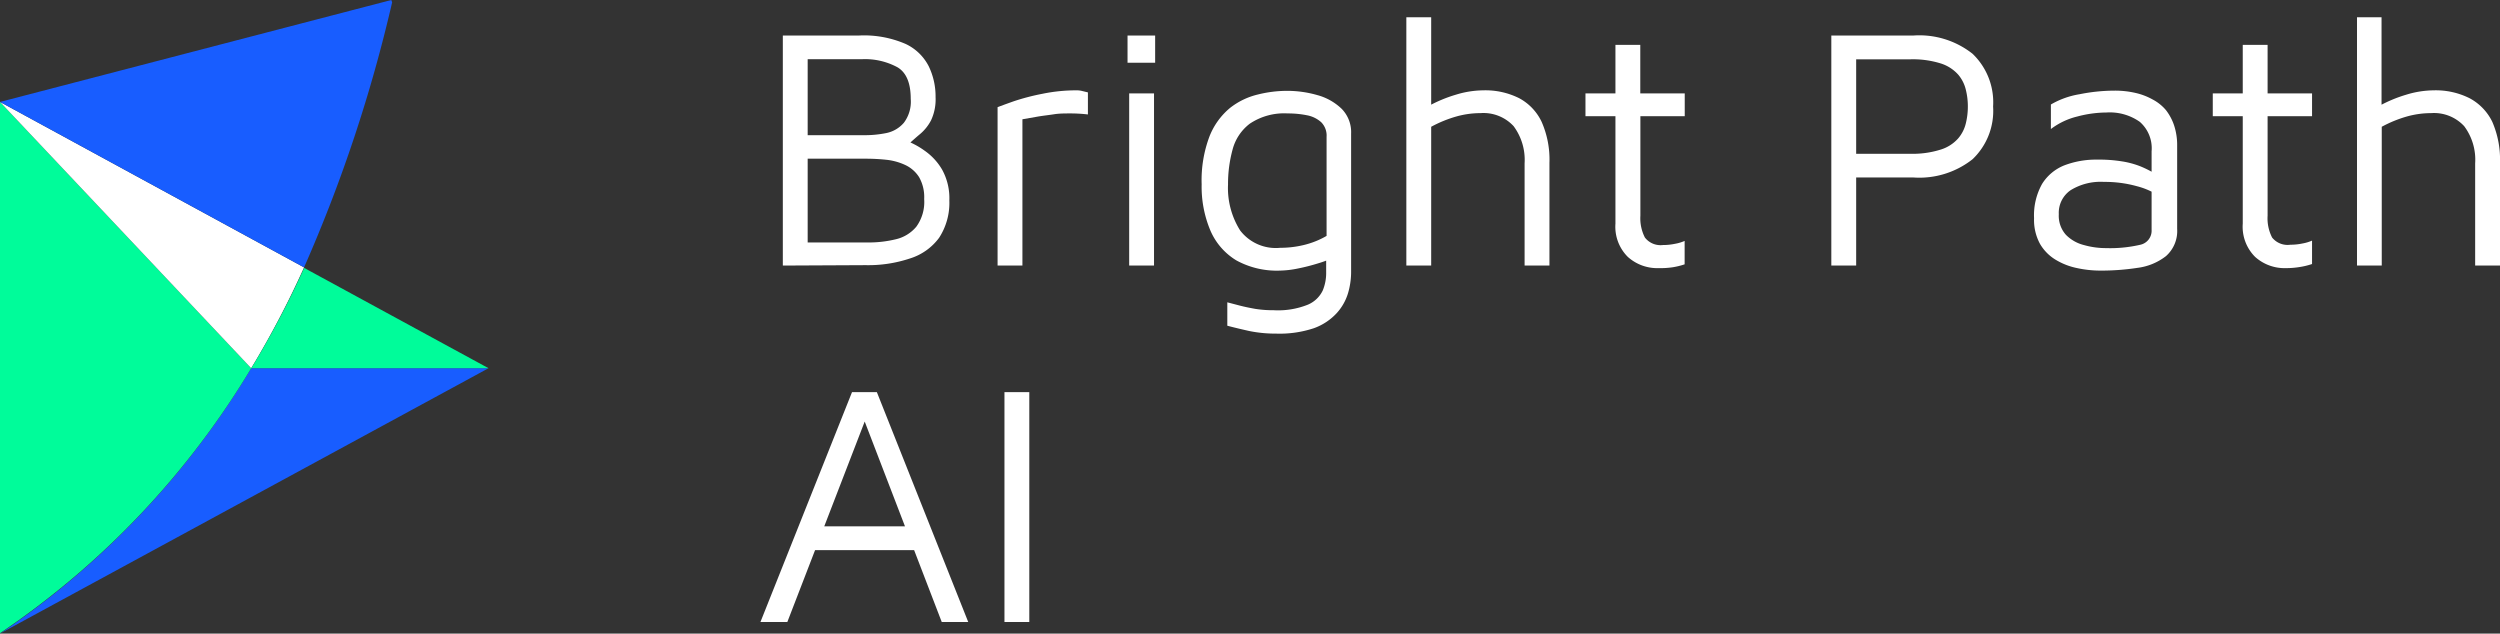
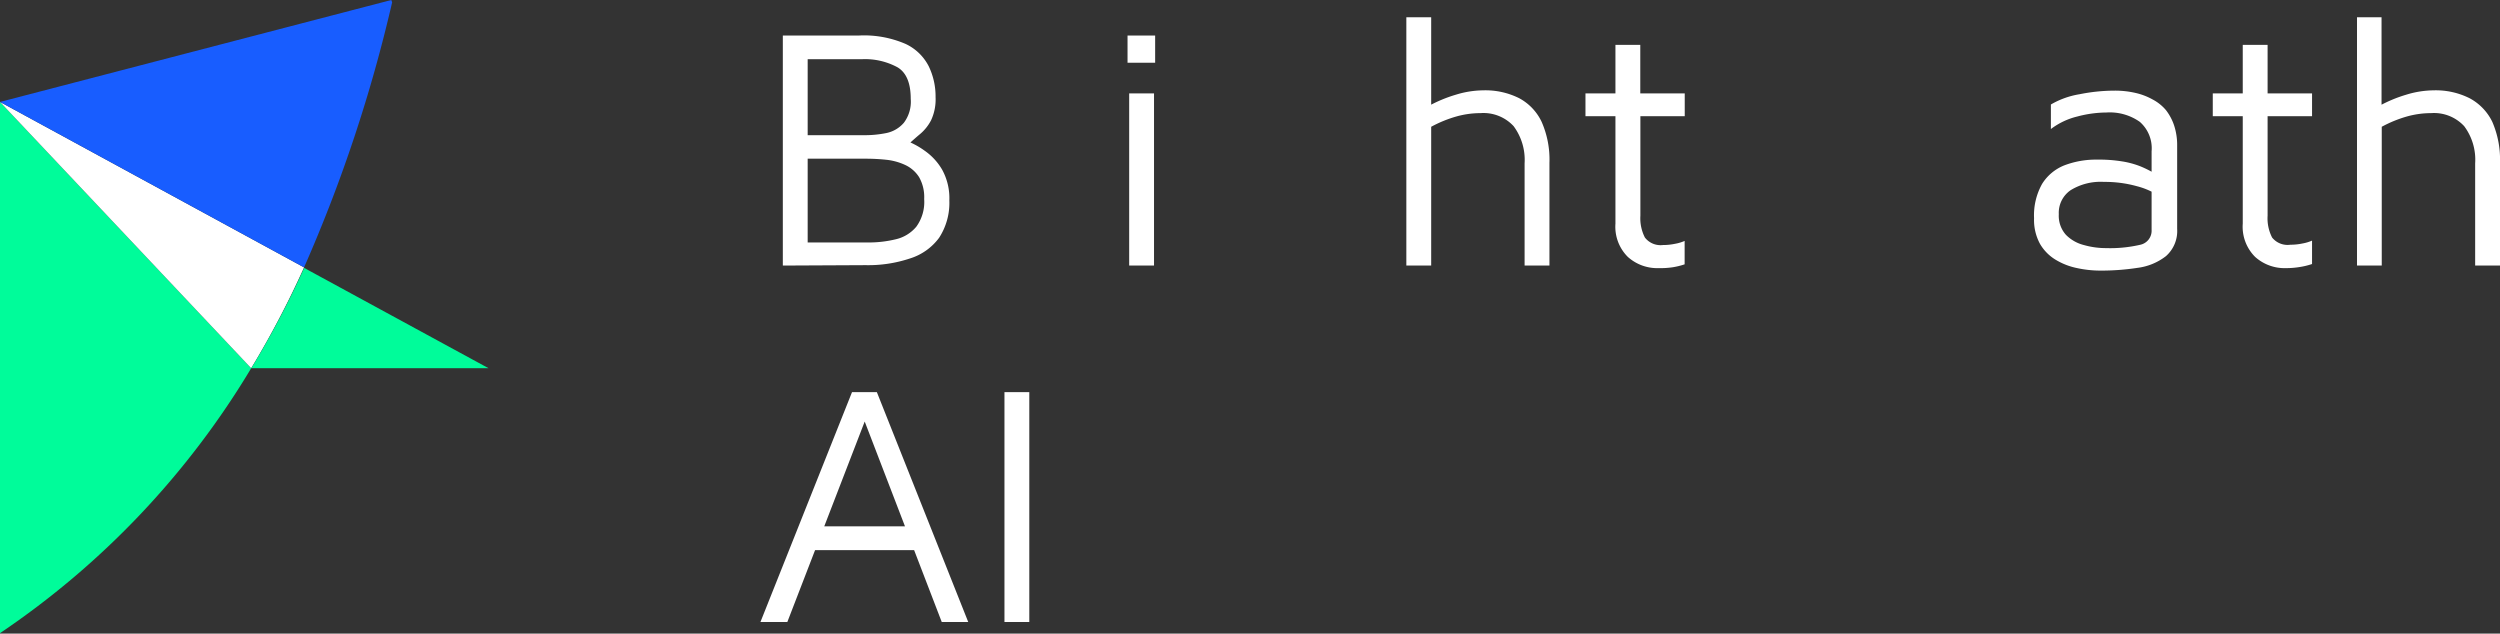
<svg xmlns="http://www.w3.org/2000/svg" viewBox="0 0 243.54 61.72">
  <rect x="0" y="0" width="243.54" height="61.72" fill="#333333" stroke="none" />
  <defs>
    <style>.cls-1{fill:#185dff;}.cls-2{fill:#00fc9a;}.cls-3{fill:#fff;}</style>
  </defs>
  <g id="Capa_2" data-name="Capa 2">
    <g id="Elements">
-       <path class="cls-1" d="M47.59,38,0,63.85v0A81.79,81.79,0,0,0,24.47,38v0Z" transform="translate(0 -2.13)" />
      <path class="cls-2" d="M24.47,38A81.79,81.79,0,0,1,0,63.81V12.06Z" transform="translate(0 -2.13)" />
      <path class="cls-3" d="M29.62,28.18A91.48,91.48,0,0,1,24.47,38L0,12.06Z" transform="translate(0 -2.13)" />
      <path class="cls-2" d="M47.59,38H24.48v0a91.48,91.48,0,0,0,5.15-9.77Z" transform="translate(0 -2.13)" />
      <path class="cls-1" d="M38.2,2.36a144.57,144.57,0,0,1-8.58,25.82L0,12.06,38.12,2.13Z" transform="translate(0 -2.13)" />
      <path class="cls-3" d="M76.26,28V5.59h7.42a10.17,10.17,0,0,1,4.54.82A4.81,4.81,0,0,1,90.48,8.6a6.74,6.74,0,0,1,.66,3,4.8,4.8,0,0,1-.44,2.25,4.42,4.42,0,0,1-1.06,1.33c-.41.34-.81.7-1.19,1.05l-.27-.43a7.81,7.81,0,0,1,1.88,1,5.82,5.82,0,0,1,1.72,1.86,5.75,5.75,0,0,1,.7,3,6.22,6.22,0,0,1-1,3.64,5.58,5.58,0,0,1-2.81,2,12.82,12.82,0,0,1-4.34.66Zm2.42-12.7h5.54a10.54,10.54,0,0,0,2.13-.21,3.05,3.05,0,0,0,1.7-1,3.41,3.41,0,0,0,.67-2.33c0-1.52-.42-2.55-1.28-3.07a6.63,6.63,0,0,0-3.52-.79H78.68Zm0,10.45h5.88a11.11,11.11,0,0,0,2.7-.31,3.68,3.68,0,0,0,2-1.22,4.1,4.1,0,0,0,.77-2.7,3.92,3.92,0,0,0-.5-2.14,3.19,3.19,0,0,0-1.33-1.17,5.76,5.76,0,0,0-1.81-.51,18.54,18.54,0,0,0-2-.11H78.68Z" transform="translate(0 -2.13)" />
-       <path class="cls-3" d="M97.18,28V12.57q.41-.16,1.56-.57a21.76,21.76,0,0,1,2.79-.73,16.26,16.26,0,0,1,3.37-.34,2,2,0,0,1,.54.07l.54.13v2.15a14.2,14.2,0,0,0-1.7-.1c-.55,0-1.08,0-1.59.08s-1,.13-1.55.22l-1.54.27V28Z" transform="translate(0 -2.13)" />
      <path class="cls-3" d="M109.84,8.24V5.59h2.69V8.24ZM110,28V11.23h2.42V28Z" transform="translate(0 -2.13)" />
-       <path class="cls-3" d="M124.71,28.49a8.19,8.19,0,0,1-4.28-1,6.31,6.31,0,0,1-2.53-2.93,11,11,0,0,1-.84-4.48,12.09,12.09,0,0,1,.77-4.68,6.86,6.86,0,0,1,2-2.76,7,7,0,0,1,2.69-1.3,11.74,11.74,0,0,1,2.83-.36,10.63,10.63,0,0,1,3,.42,5.48,5.48,0,0,1,2.35,1.33,3.25,3.25,0,0,1,.92,2.42V28.69a7.37,7.37,0,0,1-.3,2,5.05,5.05,0,0,1-1.09,1.93A5.58,5.58,0,0,1,128,34.1a10.55,10.55,0,0,1-3.67.53,12.9,12.9,0,0,1-2.66-.26c-.8-.18-1.51-.35-2.11-.51V31.58l1.22.32c.46.12,1,.23,1.51.32a11,11,0,0,0,1.77.13,7.79,7.79,0,0,0,3.37-.55,2.83,2.83,0,0,0,1.43-1.38,4.43,4.43,0,0,0,.33-1.66V26.31l.84.84a9.67,9.67,0,0,1-1.61.63,19.16,19.16,0,0,1-2,.51A9.38,9.38,0,0,1,124.71,28.49Zm0-2.22A9.71,9.71,0,0,0,127,26a8.19,8.19,0,0,0,2.23-.89V15.46a1.84,1.84,0,0,0-.52-1.42,2.84,2.84,0,0,0-1.39-.68,9.3,9.3,0,0,0-1.88-.18,6,6,0,0,0-3.69,1,4.63,4.63,0,0,0-1.68,2.53,12.69,12.69,0,0,0-.44,3.39,7.75,7.75,0,0,0,1.18,4.48A4.37,4.37,0,0,0,124.71,26.27Z" transform="translate(0 -2.13)" />
      <path class="cls-3" d="M137,28V3.81h2.42v9.3l-.27-.64a13.52,13.52,0,0,1,2.69-1.12,9.29,9.29,0,0,1,2.65-.42,7.35,7.35,0,0,1,3.51.77A5.07,5.07,0,0,1,150.18,14a9.1,9.1,0,0,1,.76,4V28h-2.42V18.05a5.51,5.51,0,0,0-1.07-3.63,4,4,0,0,0-3.23-1.27,8.78,8.78,0,0,0-2.36.33,12.14,12.14,0,0,0-2.44,1V28Z" transform="translate(0 -2.13)" />
      <path class="cls-3" d="M161.58,28.25a4.29,4.29,0,0,1-3-1.09,4.14,4.14,0,0,1-1.21-3.24V13.45h-2.92V11.23h2.92V6.5h2.42v4.73h4.33v2.22H159.8v9.7a4.11,4.11,0,0,0,.44,2.12A1.93,1.93,0,0,0,162,26a5.66,5.66,0,0,0,1.17-.12,4.07,4.07,0,0,0,.94-.28v2.28a7.15,7.15,0,0,1-1.19.29A8.2,8.2,0,0,1,161.58,28.25Z" transform="translate(0 -2.13)" />
-       <path class="cls-3" d="M180.82,19.42V28H178.4V5.59h8a8.36,8.36,0,0,1,5.76,1.78,6.54,6.54,0,0,1,2,5.14,6.5,6.5,0,0,1-2,5.13,8.36,8.36,0,0,1-5.76,1.78Zm0-2.31h5.24a9.06,9.06,0,0,0,3-.41,3.74,3.74,0,0,0,1.7-1.09,3.51,3.51,0,0,0,.75-1.49,6.87,6.87,0,0,0,.19-1.61,6.75,6.75,0,0,0-.19-1.61,3.54,3.54,0,0,0-.75-1.5,3.83,3.83,0,0,0-1.7-1.09,9.09,9.09,0,0,0-3-.4h-5.24Z" transform="translate(0 -2.13)" />
      <path class="cls-3" d="M204.59,28.49a10.64,10.64,0,0,1-2.23-.24,6.56,6.56,0,0,1-2.08-.8,4.37,4.37,0,0,1-1.55-1.56,4.87,4.87,0,0,1-.58-2.5,6.25,6.25,0,0,1,.78-3.34,4.5,4.5,0,0,1,2.19-1.82,8.62,8.62,0,0,1,3.2-.55,13.87,13.87,0,0,1,2.39.17,8.46,8.46,0,0,1,1.79.48,10,10,0,0,1,1.43.72l.47,2.22a7.09,7.09,0,0,0-2.23-1,11.6,11.6,0,0,0-3.21-.42,5.55,5.55,0,0,0-3.25.81A2.67,2.67,0,0,0,200.56,23a2.78,2.78,0,0,0,.69,2A3.73,3.73,0,0,0,203,26a7.82,7.82,0,0,0,2.16.3,13,13,0,0,0,3.31-.32,1.4,1.4,0,0,0,1.13-1.46V16.87A3.41,3.41,0,0,0,208.45,14a5.07,5.07,0,0,0-3.25-.91,11.26,11.26,0,0,0-2.84.39,7,7,0,0,0-2.57,1.22V12.31a8.11,8.11,0,0,1,2.79-1,17.43,17.43,0,0,1,3.39-.35,8.83,8.83,0,0,1,2.05.22,6.24,6.24,0,0,1,1.68.64A4.32,4.32,0,0,1,211,12.86a5.07,5.07,0,0,1,.8,1.51,6.11,6.11,0,0,1,.29,1.93v8.13A3.26,3.26,0,0,1,211,27.08a5.65,5.65,0,0,1-2.75,1.14A23.26,23.26,0,0,1,204.59,28.49Z" transform="translate(0 -2.13)" />
      <path class="cls-3" d="M222.69,28.25a4.29,4.29,0,0,1-3-1.09,4.14,4.14,0,0,1-1.21-3.24V13.45h-2.92V11.23h2.92V6.5h2.42v4.73h4.33v2.22h-4.33v9.7a4.11,4.11,0,0,0,.44,2.12,1.93,1.93,0,0,0,1.78.7,5.66,5.66,0,0,0,1.17-.12,4.07,4.07,0,0,0,.94-.28v2.28a7.15,7.15,0,0,1-1.19.29A8.2,8.2,0,0,1,222.69,28.25Z" transform="translate(0 -2.13)" />
      <path class="cls-3" d="M229.61,28V3.81H232v9.3l-.26-.64a13.43,13.43,0,0,1,2.68-1.12,9.34,9.34,0,0,1,2.65-.42,7.35,7.35,0,0,1,3.51.77A5.14,5.14,0,0,1,242.79,14a9.26,9.26,0,0,1,.75,4V28h-2.42V18.05a5.46,5.46,0,0,0-1.07-3.63,4,4,0,0,0-3.22-1.27,8.8,8.8,0,0,0-2.37.33,12.14,12.14,0,0,0-2.44,1V28Z" transform="translate(0 -2.13)" />
      <path class="cls-3" d="M74.08,62.72,83,40.33h2.42l8.9,22.39H91.74L84,42.58l.5-.07L76.7,62.72Zm3.93-7,1-2.32H90l.17,2.32Z" transform="translate(0 -2.13)" />
      <path class="cls-3" d="M97.85,62.72V40.33h2.42V62.72Z" transform="translate(0 -2.13)" />
    </g>
  </g>
</svg>